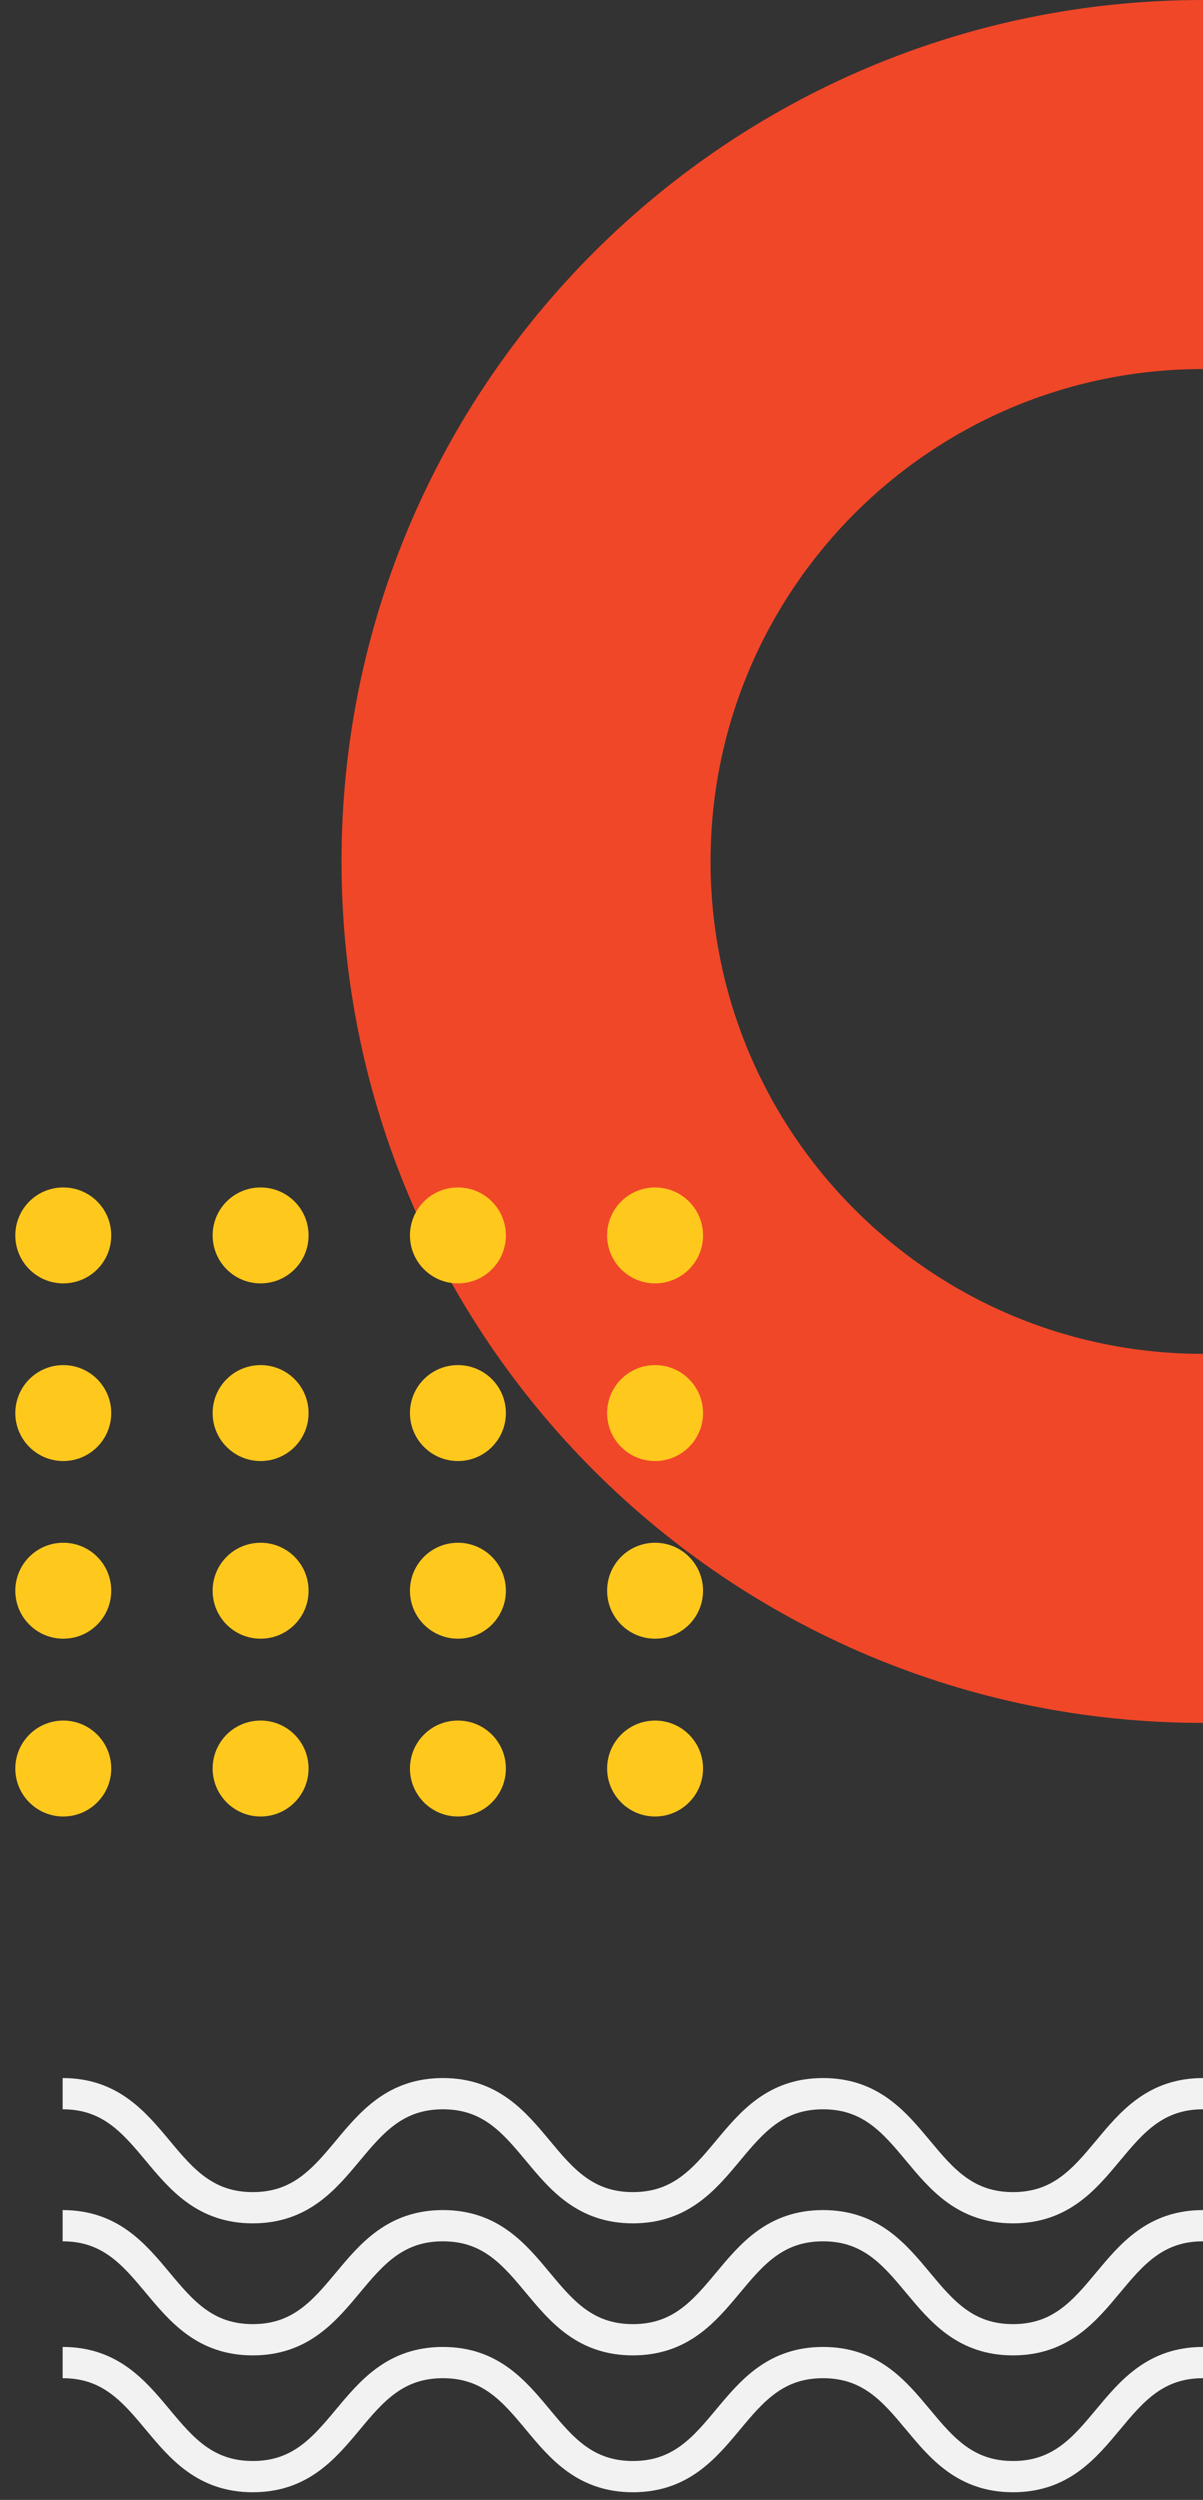
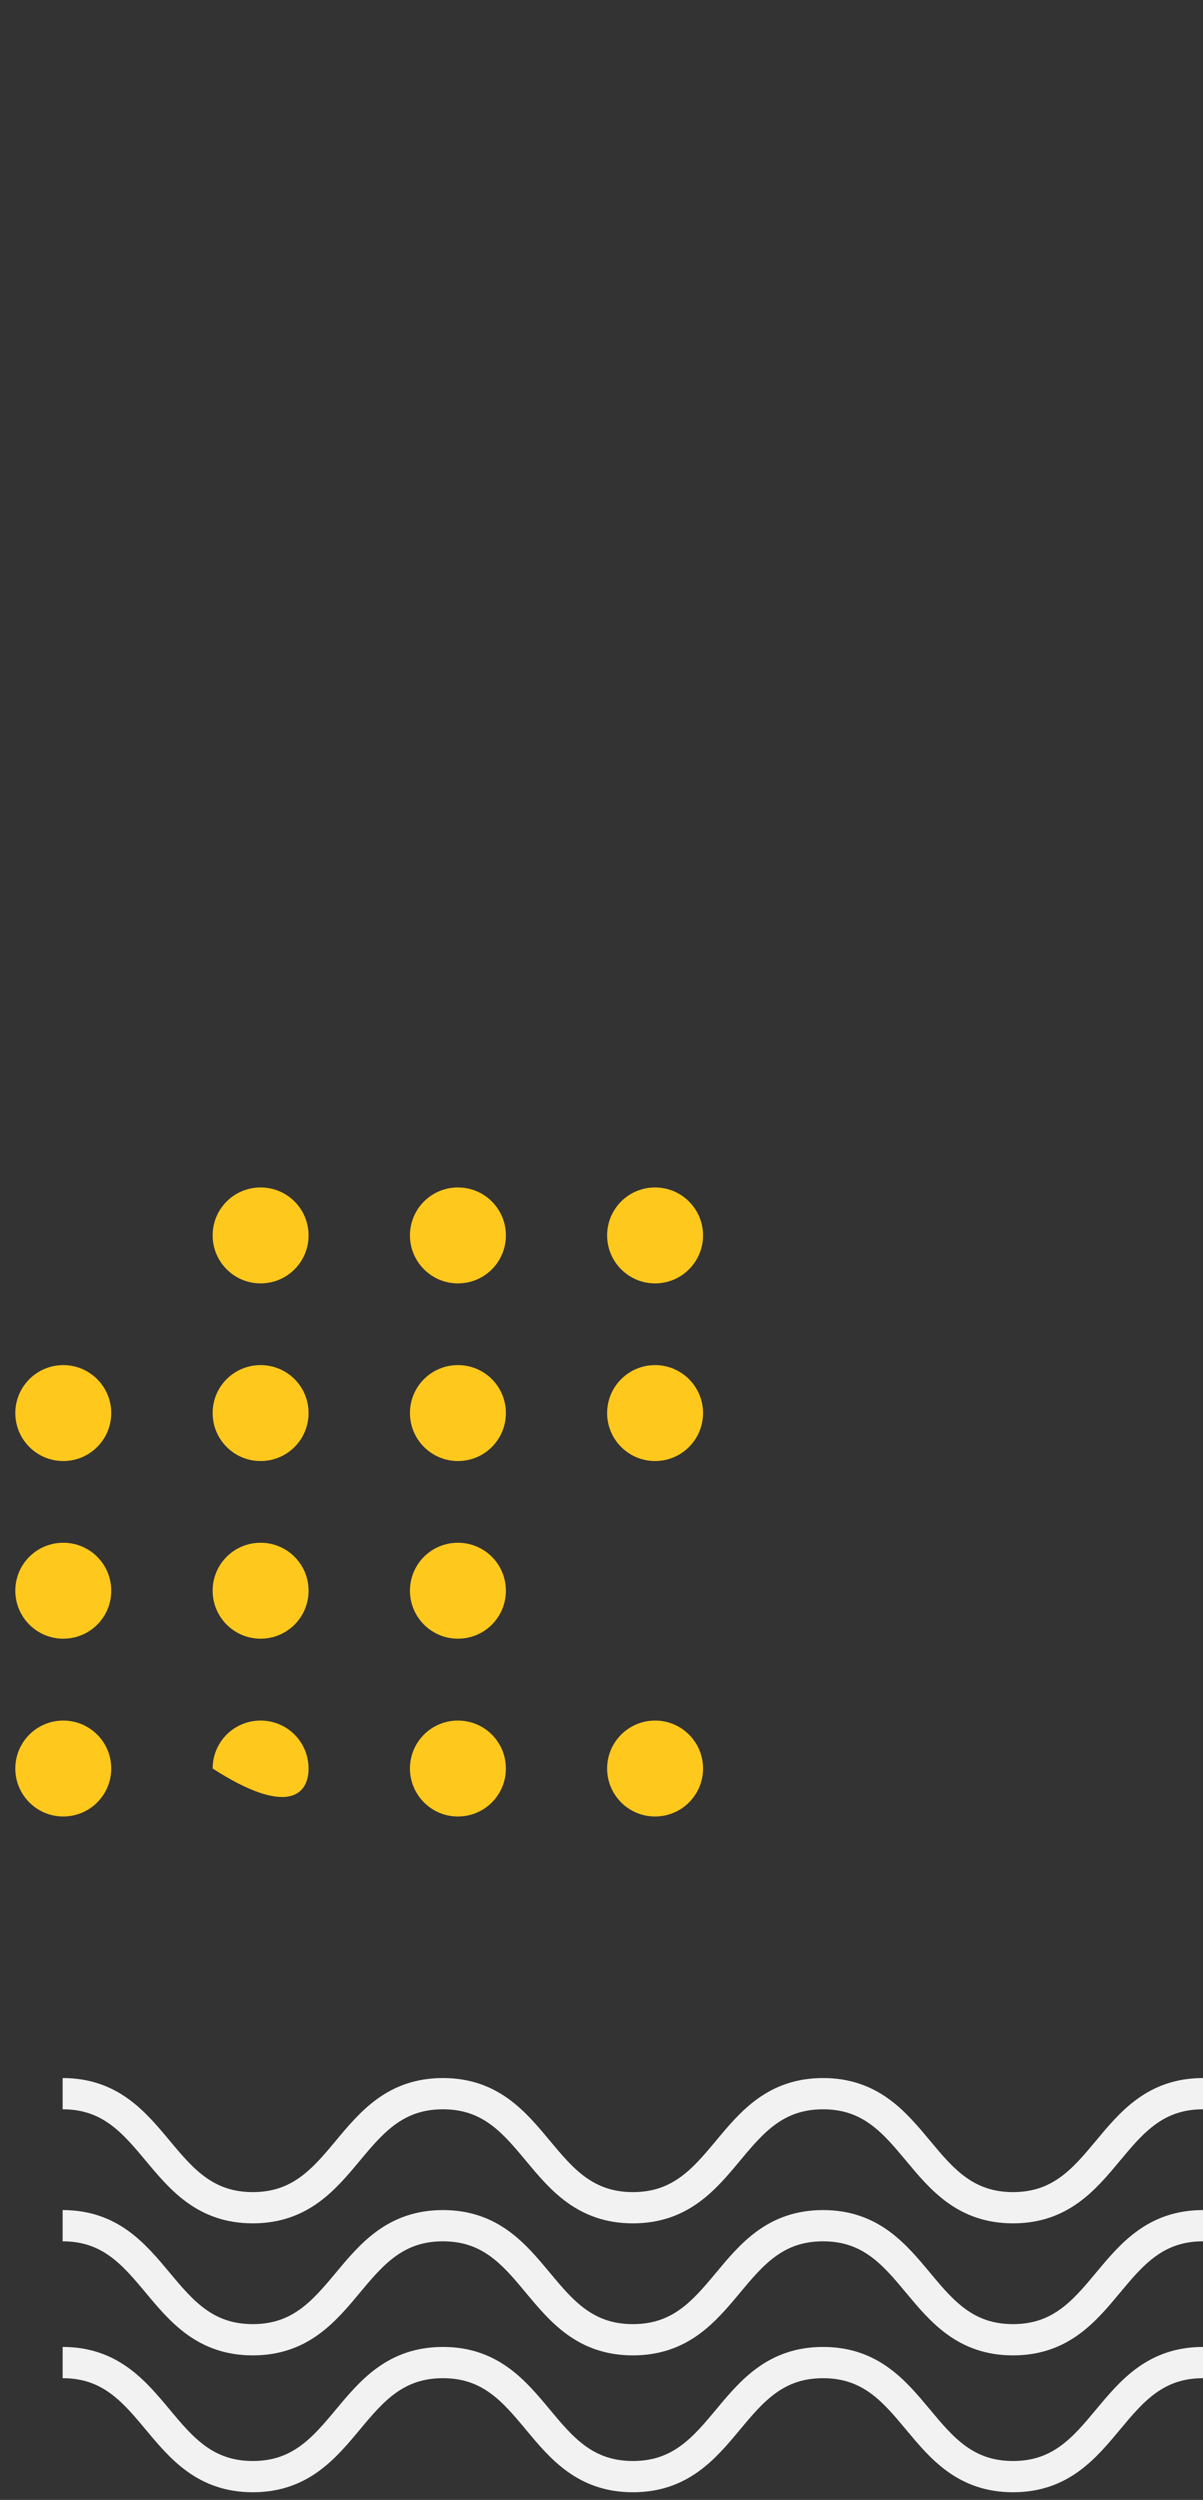
<svg xmlns="http://www.w3.org/2000/svg" width="77" height="160" viewBox="0 0 77 160" fill="none">
  <rect x="0" y="0" width="77" height="160" fill="#333333" stroke="none" />
  <g clip-path="url(#clip0_624_306)">
    <path d="M45.48 55.13C45.48 72.54 59.59 86.65 77 86.65V110.27C46.55 110.27 21.86 85.58 21.86 55.13C21.86 24.68 46.55 2.28882e-05 77 2.28882e-05V23.62C59.59 23.62 45.48 37.73 45.48 55.14V55.13Z" fill="#F04728" />
  </g>
  <g clip-path="url(#clip1_624_306)">
    <path d="M13.61 79.07C13.61 80.76 14.98 82.14 16.68 82.14C18.38 82.14 19.75 80.77 19.75 79.07C19.75 77.37 18.38 76 16.68 76C14.98 76 13.61 77.37 13.61 79.07Z" fill="#FEC81D" />
    <path d="M13.61 90.44C13.61 92.13 14.98 93.51 16.68 93.51C18.38 93.51 19.75 92.14 19.75 90.44C19.75 88.74 18.38 87.37 16.68 87.37C14.98 87.37 13.61 88.74 13.61 90.44Z" fill="#FEC81D" />
    <path d="M13.61 101.81C13.61 103.5 14.98 104.88 16.68 104.88C18.38 104.88 19.75 103.51 19.75 101.81C19.75 100.11 18.38 98.74 16.68 98.74C14.98 98.74 13.61 100.11 13.61 101.81Z" fill="#FEC81D" />
-     <path d="M13.61 113.19C13.61 114.88 14.98 116.26 16.68 116.26C18.38 116.26 19.75 114.89 19.75 113.19C19.75 111.49 18.38 110.12 16.68 110.12C14.98 110.12 13.61 111.49 13.61 113.19Z" fill="#FEC81D" />
-     <path d="M0.98 79.07C0.98 80.76 2.35 82.14 4.05 82.14C5.75 82.14 7.12 80.77 7.12 79.07C7.12 77.37 5.75 76 4.05 76C2.35 76 0.98 77.37 0.98 79.07Z" fill="#FEC81D" />
+     <path d="M13.61 113.19C18.38 116.26 19.75 114.89 19.75 113.19C19.75 111.49 18.38 110.12 16.68 110.12C14.98 110.12 13.61 111.49 13.61 113.19Z" fill="#FEC81D" />
    <path d="M4.05 93.51C2.354 93.51 0.98 92.135 0.98 90.44C0.98 88.745 2.354 87.37 4.05 87.37C5.746 87.37 7.12 88.745 7.12 90.44C7.12 92.135 5.746 93.51 4.05 93.51Z" fill="#FEC81D" />
    <path d="M0.98 101.81C0.98 103.5 2.35 104.88 4.05 104.88C5.75 104.88 7.12 103.51 7.12 101.81C7.12 100.11 5.75 98.74 4.05 98.74C2.35 98.74 0.98 100.11 0.98 101.81Z" fill="#FEC81D" />
    <path d="M4.05 116.26C2.354 116.26 0.98 114.886 0.98 113.19C0.98 111.494 2.354 110.12 4.05 110.12C5.746 110.12 7.12 111.494 7.12 113.19C7.12 114.886 5.746 116.26 4.05 116.26Z" fill="#FEC81D" />
    <path d="M38.86 79.07C38.86 80.76 40.23 82.14 41.93 82.14C43.63 82.14 45 80.76 45 79.07C45 77.38 43.63 76 41.93 76C40.23 76 38.86 77.37 38.86 79.07Z" fill="#FEC81D" />
    <path d="M41.93 93.51C40.234 93.51 38.86 92.135 38.86 90.44C38.86 88.745 40.234 87.37 41.93 87.37C43.626 87.37 45 88.745 45 90.44C45 92.135 43.626 93.51 41.93 93.51Z" fill="#FEC81D" />
-     <path d="M38.86 101.81C38.86 103.5 40.23 104.88 41.93 104.88C43.63 104.88 45 103.51 45 101.81C45 100.11 43.63 98.74 41.93 98.74C40.23 98.74 38.86 100.11 38.86 101.81Z" fill="#FEC81D" />
    <path d="M41.93 116.26C40.234 116.26 38.86 114.886 38.86 113.19C38.86 111.494 40.234 110.12 41.93 110.12C43.626 110.12 45 111.494 45 113.19C45 114.886 43.626 116.26 41.93 116.26Z" fill="#FEC81D" />
    <path d="M26.24 79.07C26.24 80.76 27.61 82.14 29.31 82.14C31.01 82.14 32.38 80.77 32.38 79.07C32.38 77.37 31.01 76 29.31 76C27.61 76 26.24 77.37 26.24 79.07Z" fill="#FEC81D" />
    <path d="M26.24 90.44C26.24 92.13 27.61 93.51 29.31 93.51C31.01 93.51 32.38 92.14 32.38 90.44C32.38 88.74 31.01 87.37 29.31 87.37C27.61 87.37 26.24 88.74 26.24 90.44Z" fill="#FEC81D" />
    <path d="M26.24 101.81C26.24 103.5 27.61 104.88 29.31 104.88C31.01 104.88 32.38 103.51 32.38 101.81C32.38 100.11 31.01 98.74 29.31 98.74C27.61 98.74 26.24 100.11 26.24 101.81Z" fill="#FEC81D" />
    <path d="M26.24 113.19C26.24 114.88 27.61 116.26 29.31 116.26C31.01 116.26 32.38 114.89 32.38 113.19C32.38 111.49 31.01 110.12 29.31 110.12C27.61 110.12 26.24 111.49 26.24 113.19Z" fill="#FEC81D" />
  </g>
  <g clip-path="url(#clip2_624_306)">
    <path d="M77 134C70.92 134 70.92 141.3 64.84 141.3C58.76 141.3 58.76 134 52.68 134C46.6 134 46.6 141.3 40.51 141.3C34.42 141.3 34.43 134 28.35 134C22.27 134 22.26 141.3 16.18 141.3C10.1 141.3 10.09 134 4.01 134" stroke="#F2F2F2" stroke-width="2" stroke-miterlimit="10" />
    <path d="M77 142.45C70.92 142.45 70.92 149.75 64.84 149.75C58.76 149.75 58.76 142.45 52.68 142.45C46.6 142.45 46.6 149.75 40.51 149.75C34.42 149.75 34.43 142.45 28.35 142.45C22.27 142.45 22.26 149.75 16.18 149.75C10.1 149.75 10.09 142.45 4.01 142.45" stroke="#F2F2F2" stroke-width="2" stroke-miterlimit="10" />
    <path d="M77 151.21C70.92 151.21 70.92 158.51 64.84 158.51C58.76 158.51 58.76 151.21 52.68 151.21C46.6 151.21 46.6 158.51 40.51 158.51C34.42 158.51 34.43 151.21 28.35 151.21C22.27 151.21 22.26 158.51 16.18 158.51C10.1 158.51 10.09 151.21 4.01 151.21" stroke="#F2F2F2" stroke-width="2" stroke-miterlimit="10" />
  </g>
  <defs>
    <clipPath id="clip0_624_306">
-       <rect width="110.27" height="55.14" fill="white" transform="matrix(0 -1 -1 0 77 110.27)" />
-     </clipPath>
+       </clipPath>
    <clipPath id="clip1_624_306">
      <rect width="44.02" height="40.25" fill="white" transform="matrix(-1 0 0 1 45 76)" />
    </clipPath>
    <clipPath id="clip2_624_306">
      <rect width="72.99" height="26.51" fill="white" transform="matrix(-1 0 0 1 77 133)" />
    </clipPath>
  </defs>
</svg>